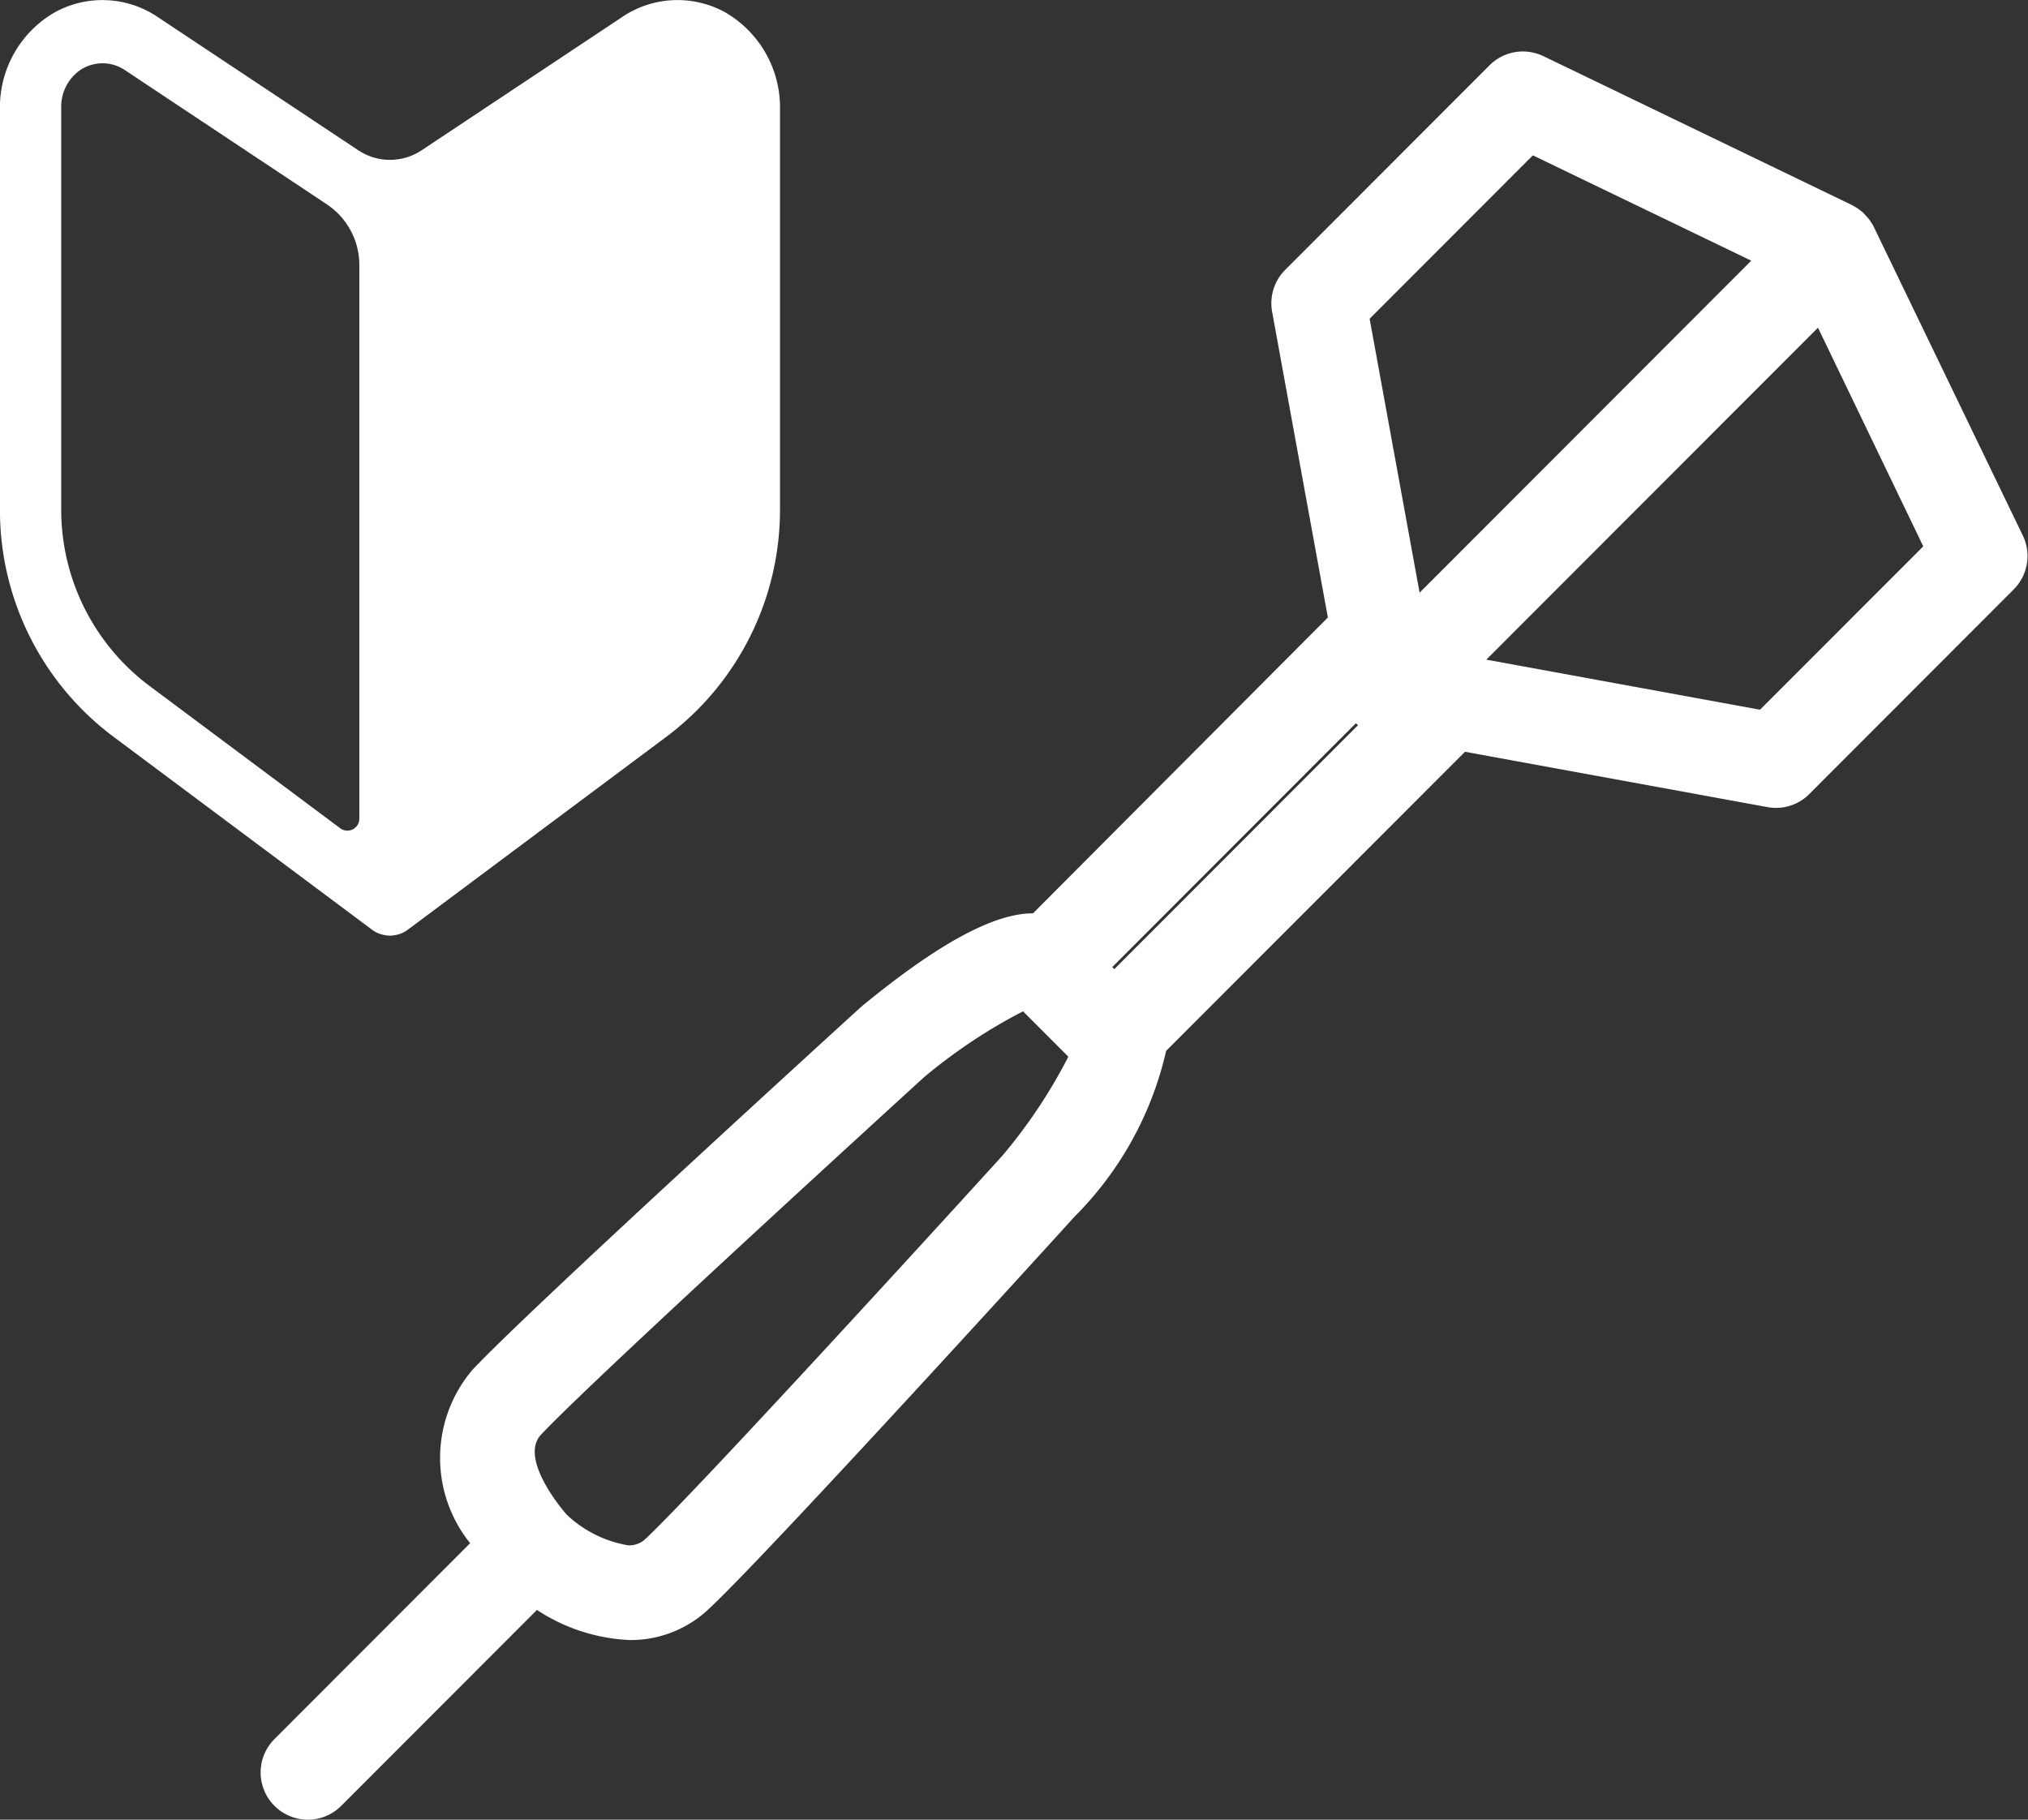
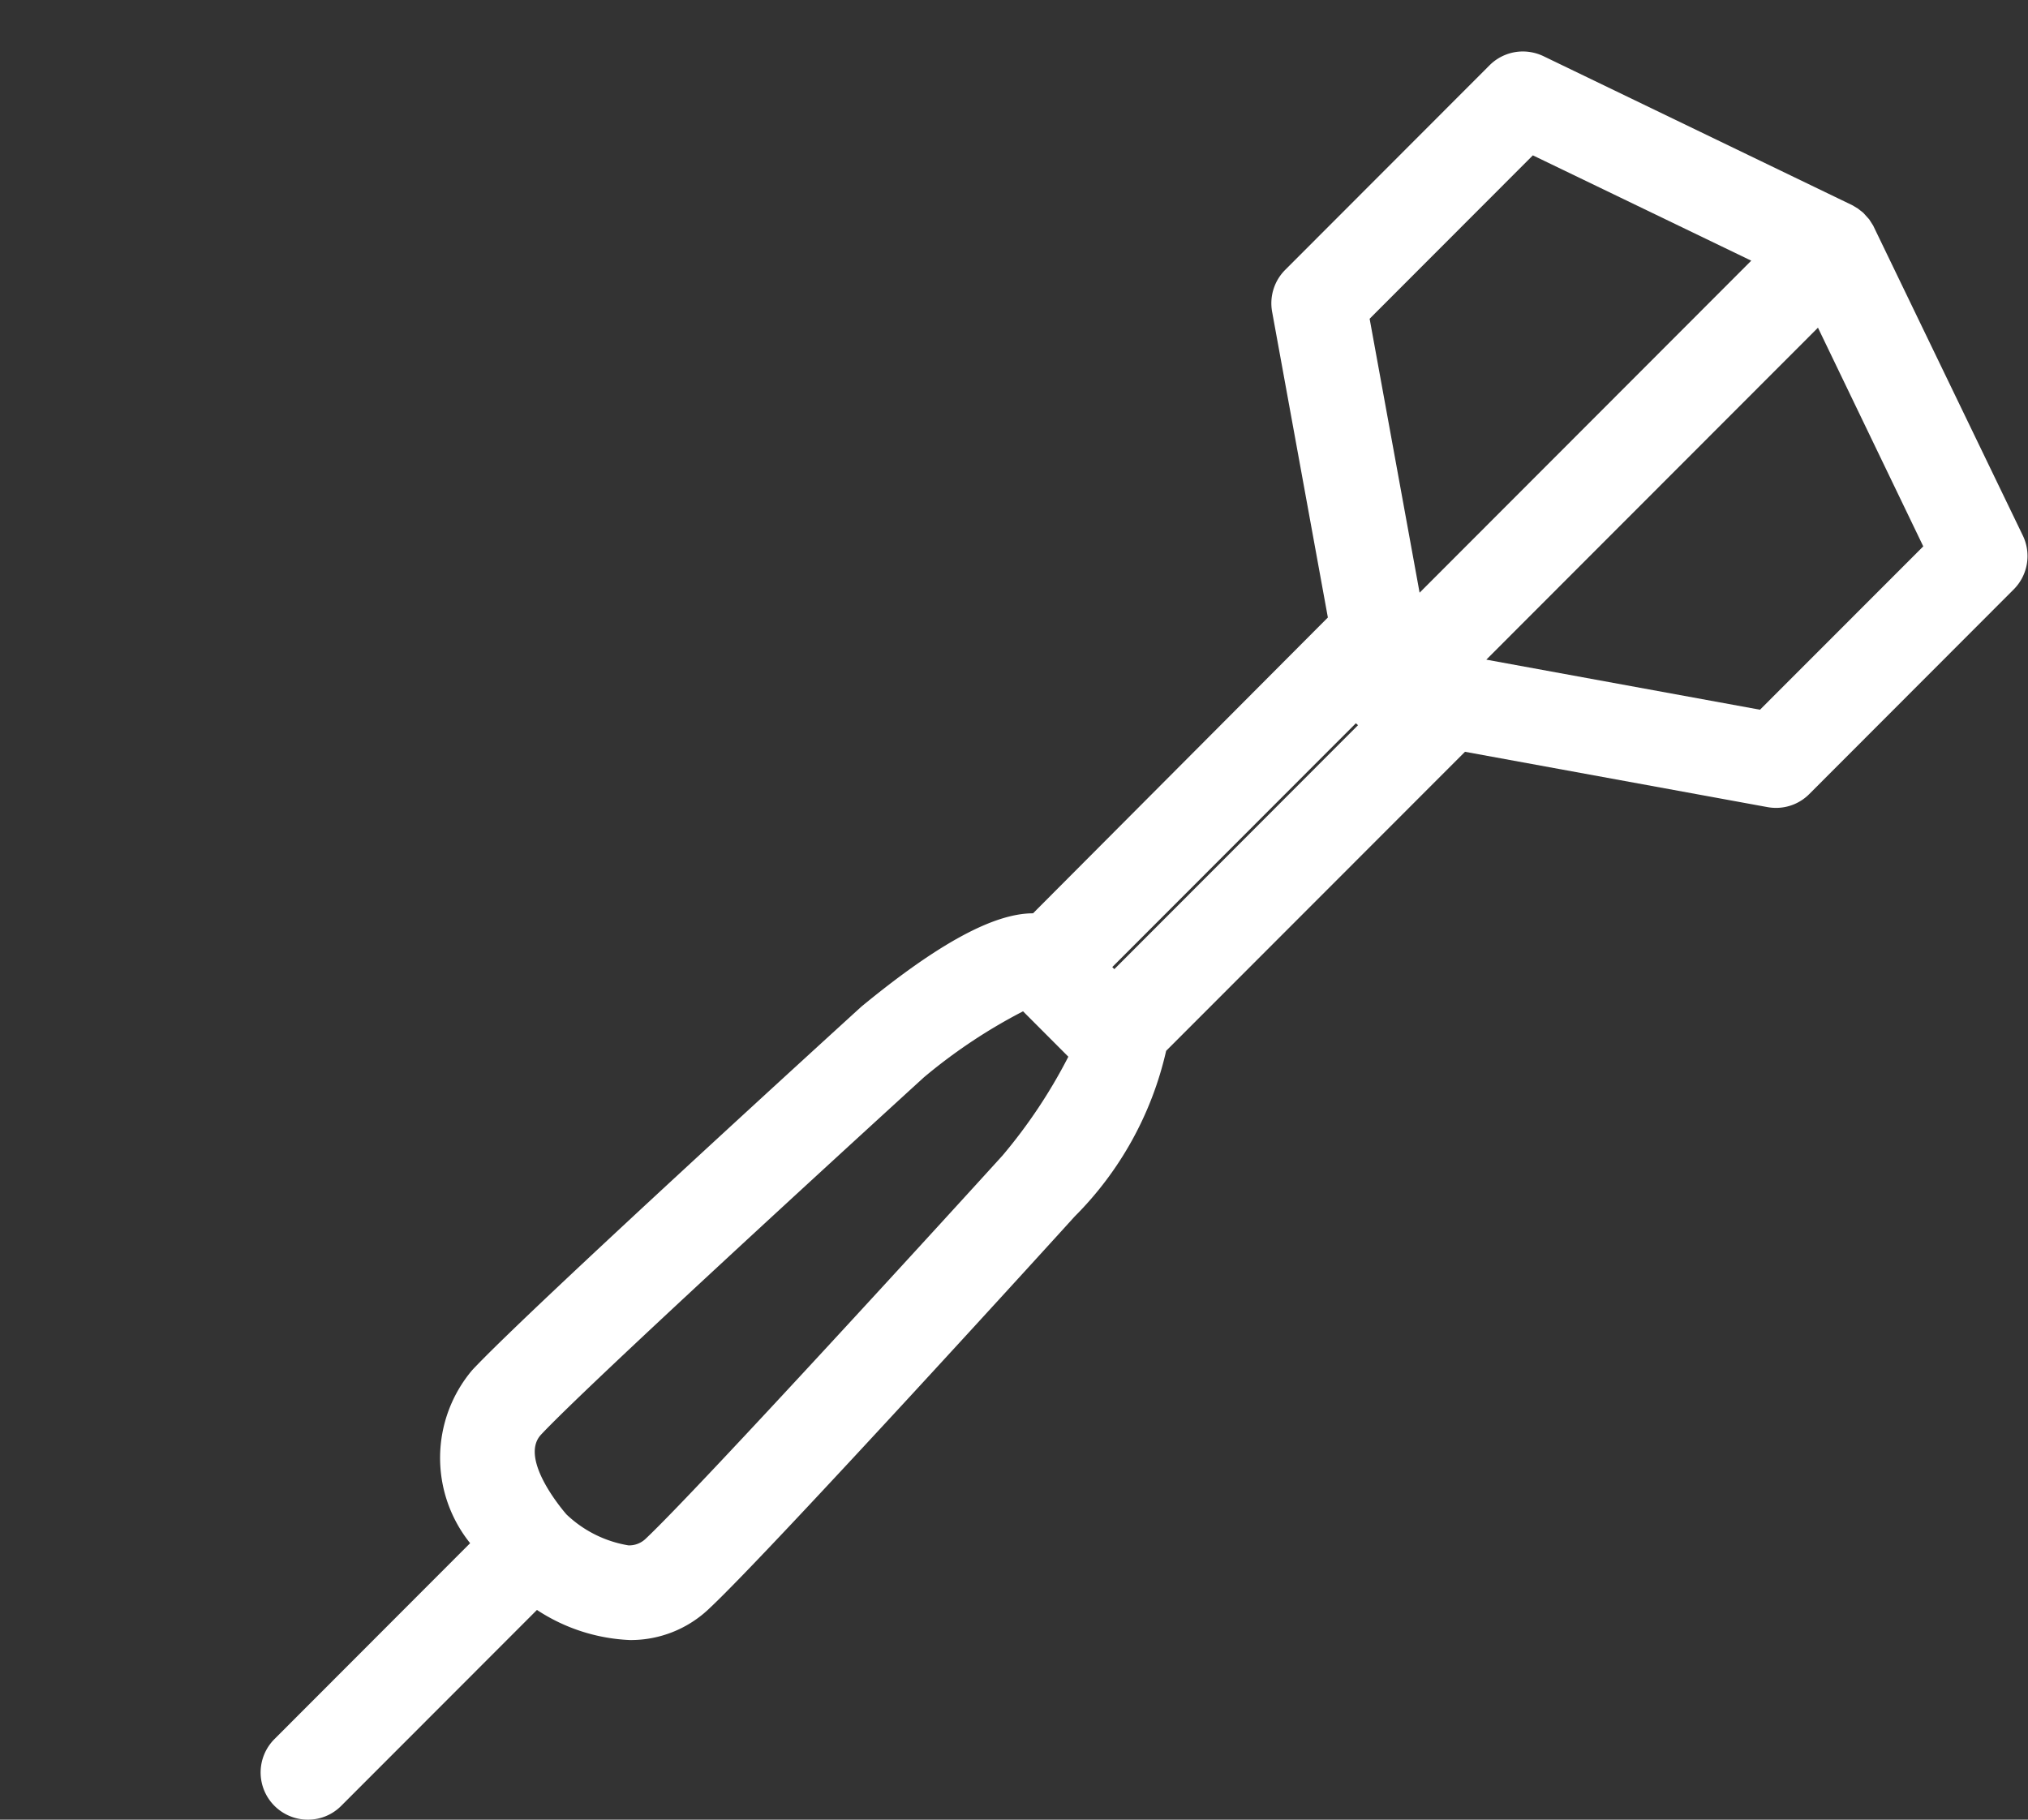
<svg xmlns="http://www.w3.org/2000/svg" id="localNav_icon01.svg" width="39" height="35" viewBox="0 0 39 35">
  <rect x="0" y="0" width="39" height="35" fill="#333333" stroke="none" />
  <defs>
    <style>
      .cls-1 {
        fill: #fff;
        fill-rule: evenodd;
      }
    </style>
  </defs>
-   <path id="シェイプ_5" data-name="シェイプ 5" class="cls-1" d="M560.94,957.234a1.9,1.9,0,0,0-1.985.1l-3.844,2.555a1.1,1.1,0,0,1-1.223,0l-3.845-2.555a1.9,1.9,0,0,0-1.984-.1,2.106,2.106,0,0,0-1.06,1.871v7.69a5.44,5.44,0,0,0,2.165,4.362l4.989,3.724a0.644,0.644,0,0,0,.078.05h0a0.572,0.572,0,0,0,.117.044,0.153,0.153,0,0,0,.029.007,0.556,0.556,0,0,0,.121.015,0.549,0.549,0,0,0,.121-0.015,0.163,0.163,0,0,0,.03-0.007,0.543,0.543,0,0,0,.116-0.044h0a0.585,0.585,0,0,0,.079-0.05l4.99-3.724A5.456,5.456,0,0,0,562,966.8v-7.686A2.114,2.114,0,0,0,560.94,957.234ZM548.177,966.8v-7.729a0.859,0.859,0,0,1,.387-0.738,0.792,0.792,0,0,1,.408-0.116,0.779,0.779,0,0,1,.431.132l3.888,2.585a1.4,1.4,0,0,1,.619,1.169V972.74a0.23,0.23,0,0,1-.366.192l-3.688-2.753A4.235,4.235,0,0,1,548.177,966.8Z" transform="translate(-547 -957)" />
  <path id="シェイプ_970" data-name="シェイプ 970" class="cls-1" d="M552.919,992a0.908,0.908,0,0,1-.641-1.55l3.763-3.768a2.617,2.617,0,0,1,.041-3.33c1.11-1.187,7.422-6.934,7.484-6.991,1.48-1.218,2.55-1.794,3.3-1.794l5.67-5.69-1.073-5.885a0.91,0.91,0,0,1,.251-0.8l3.931-3.936a0.906,0.906,0,0,1,.642-0.266,0.927,0.927,0,0,1,.394.09l5.946,2.87,0.105,0.064,0.1,0.079,0.114,0.126,0.076,0.119L585.9,967.3a0.908,0.908,0,0,1-.175,1.037l-3.931,3.936a0.9,0.9,0,0,1-.641.266h0a0.91,0.91,0,0,1-.164-0.015l-5.816-1.064-5.747,5.752a6.559,6.559,0,0,1-1.76,3.187c-0.088.1-5.834,6.421-7.013,7.527a2.183,2.183,0,0,1-1.539.619,3.516,3.516,0,0,1-1.788-.579l-3.764,3.768A0.9,0.9,0,0,1,552.919,992Zm13.755-15.548a10.334,10.334,0,0,0-1.908,1.271c-1.555,1.42-6.464,5.914-7.361,6.871-0.446.476,0.48,1.525,0.49,1.536a2.26,2.26,0,0,0,1.19.594,0.457,0.457,0,0,0,.326-0.122c1.016-.954,6.132-6.564,6.869-7.377a10.057,10.057,0,0,0,1.265-1.9Zm1.755-.811,4.687-4.693c-0.014-.011-0.041-0.037-0.041-0.037l-4.685,4.69Zm12.417-4.99,3.14-3.142-2.025-4.206-6.378,6.385ZM574.3,968.4l6.378-6.386-4.2-2.026-3.139,3.143Z" transform="translate(-547 -957)" />
</svg>